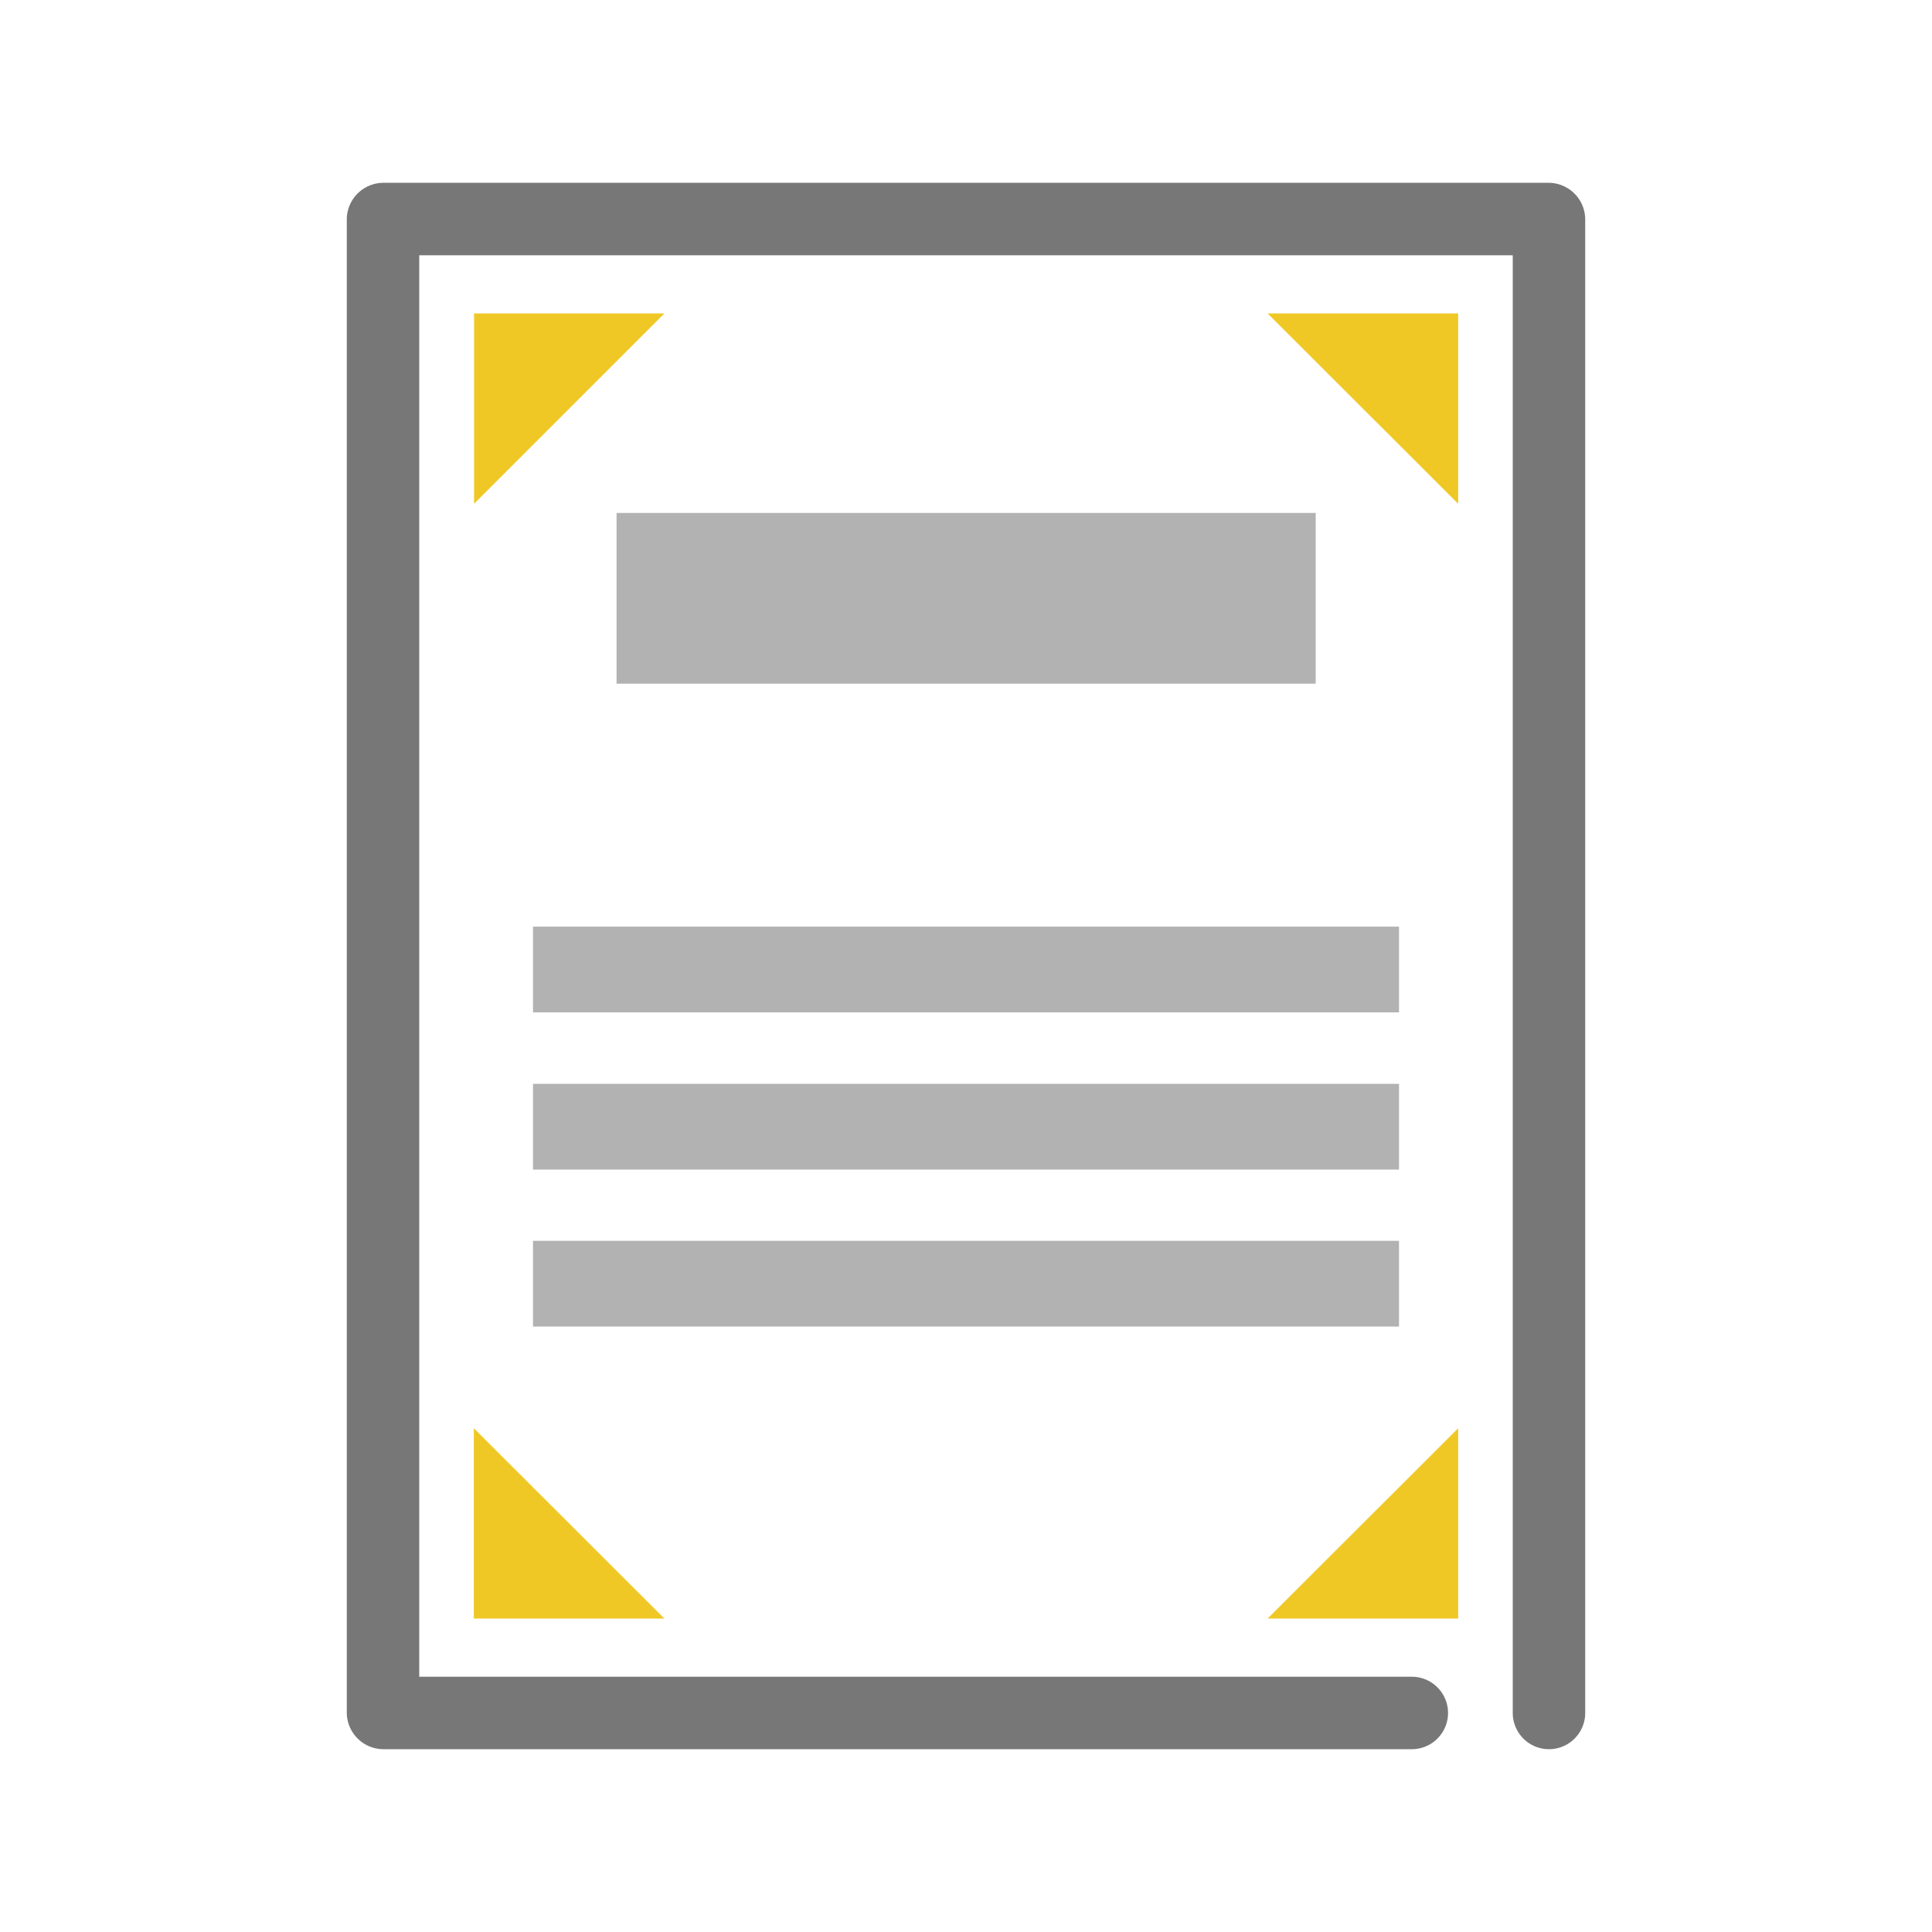
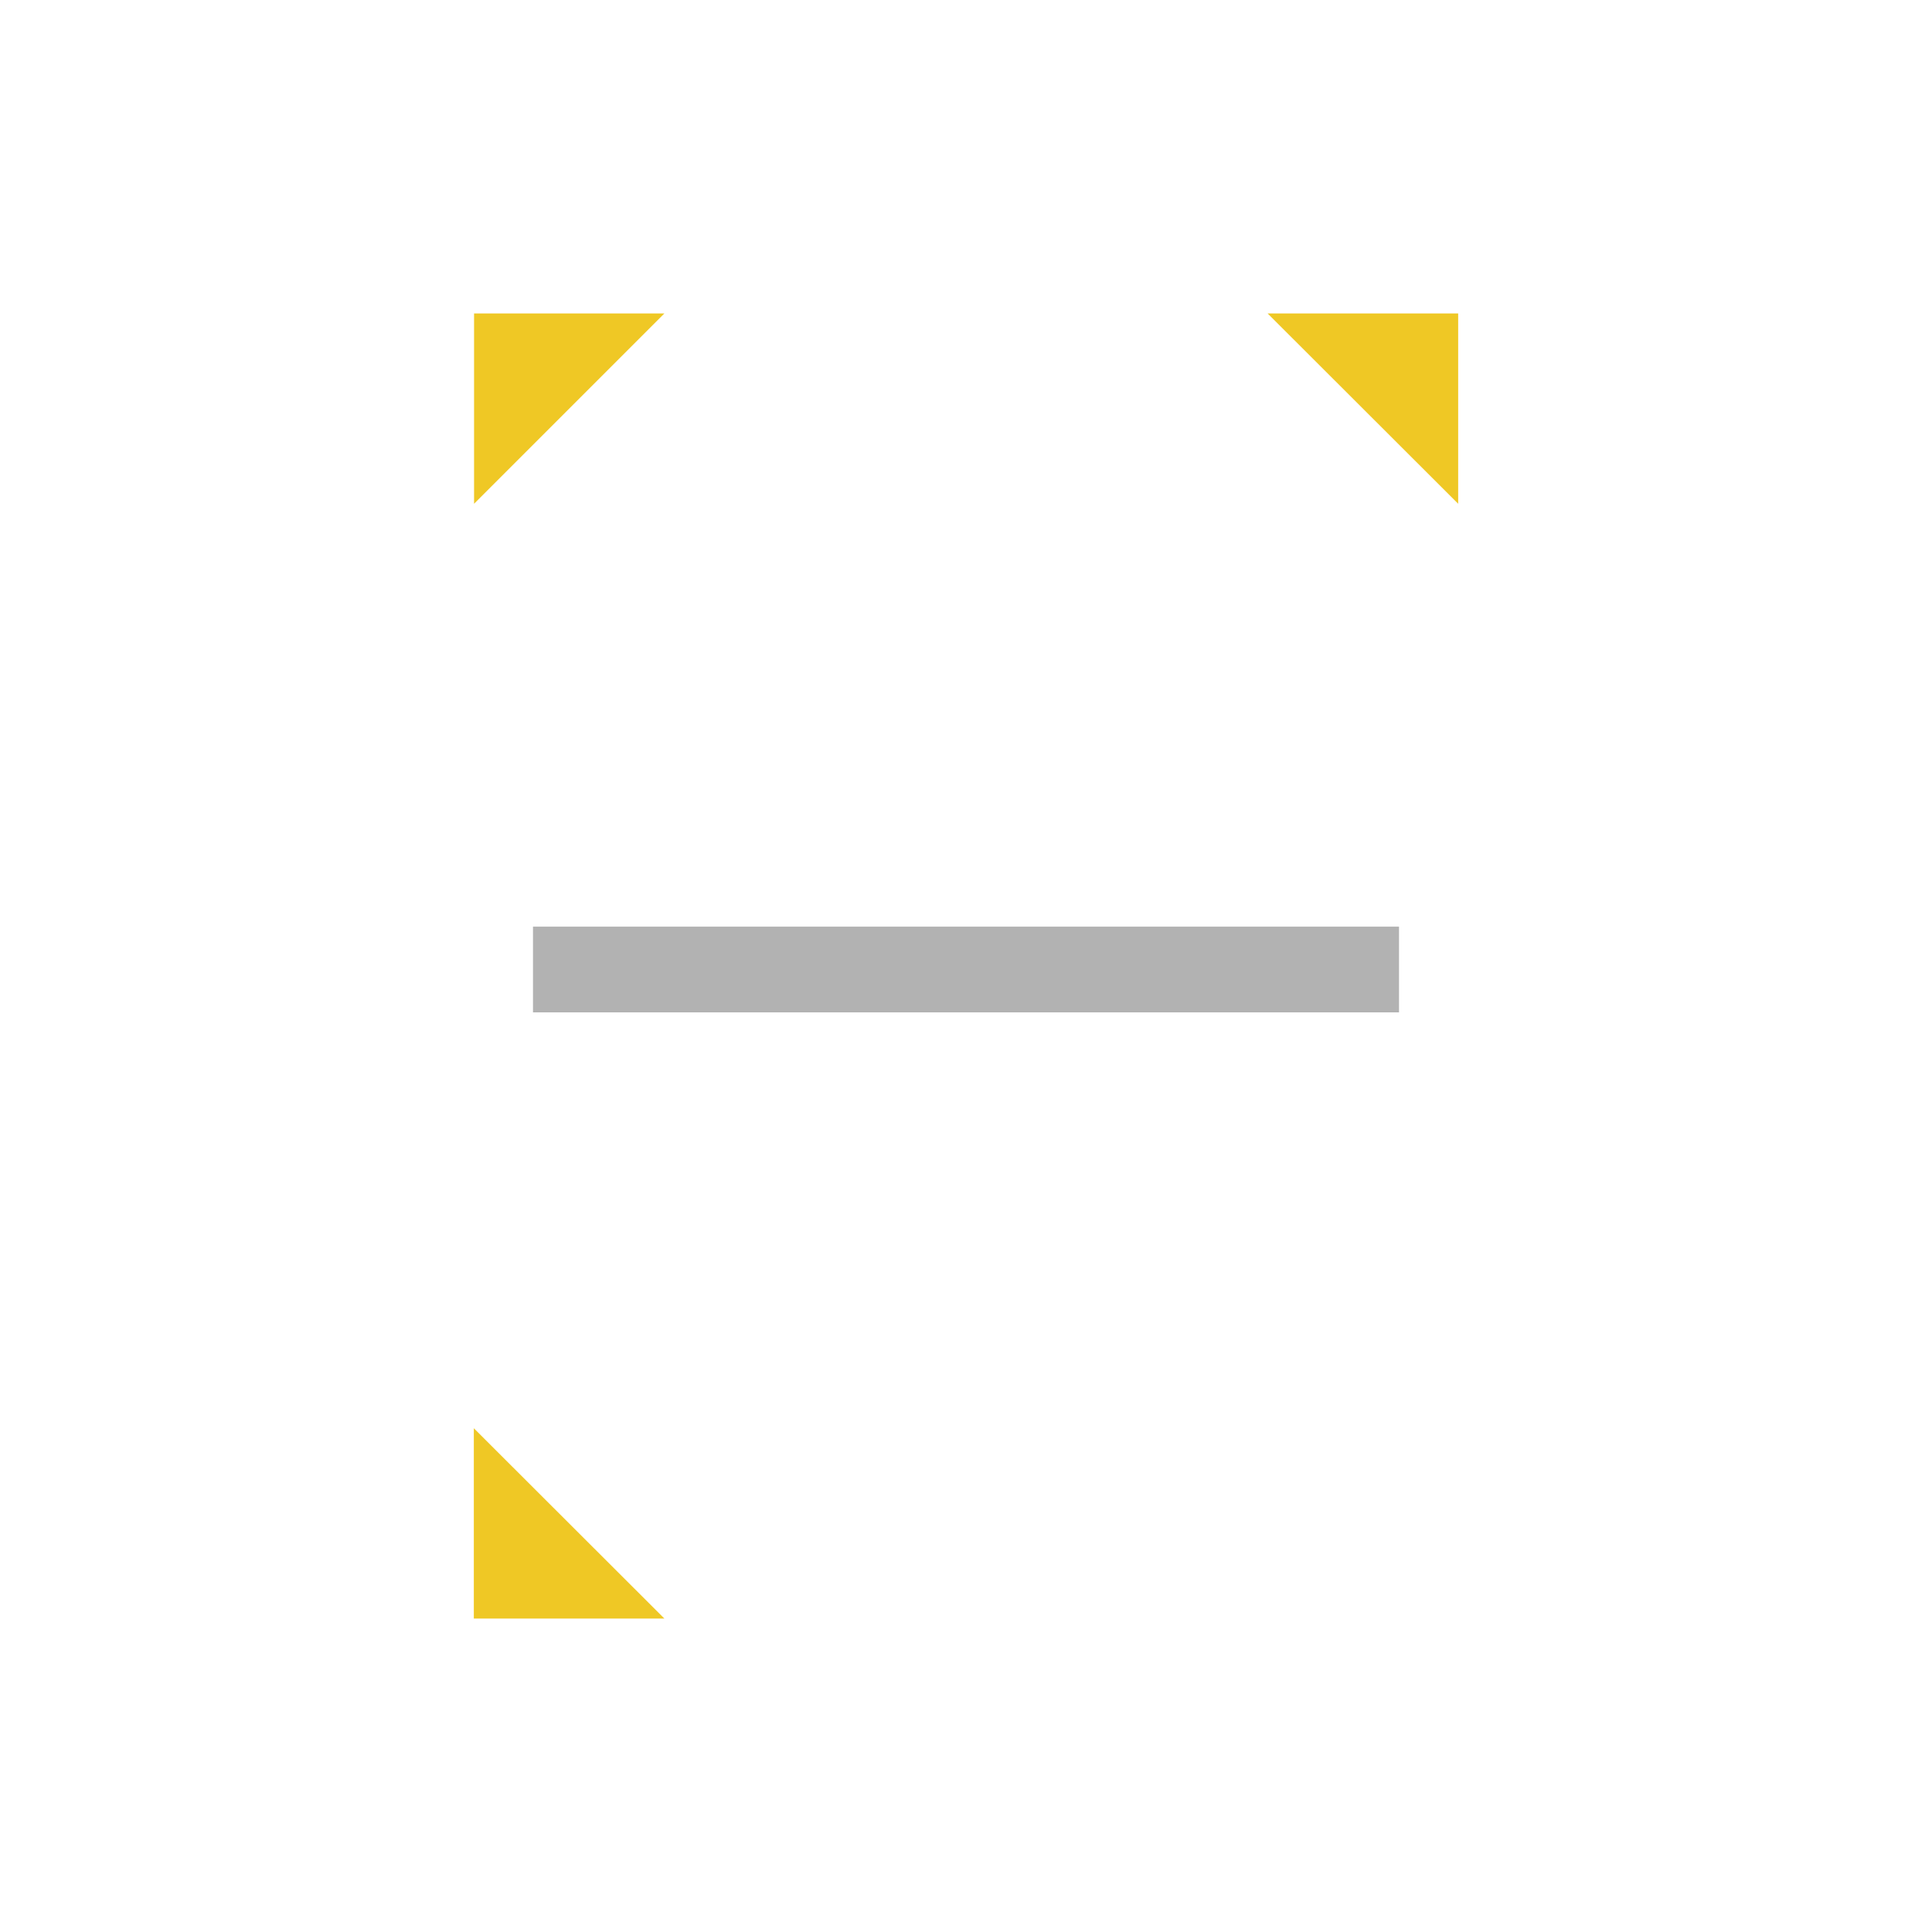
<svg xmlns="http://www.w3.org/2000/svg" viewBox="0 0 80 80">
  <defs>
    <style>.cls-1{fill:none;}.cls-2{fill:#777;}.cls-3{fill:#efc825;}.cls-4{fill:#b2b2b2;}</style>
  </defs>
  <title>lr-learn2</title>
  <g id="レイヤー_2" data-name="レイヤー 2">
    <g id="レイヤー_2-2" data-name="レイヤー 2">
      <rect class="cls-1" width="80" height="80" />
-       <path class="cls-2" d="M64.14,7.57H15.86a1.52,1.52,0,0,0-1.5,1.5V70.93a1.52,1.52,0,0,0,1.5,1.5h42.6a1.5,1.5,0,0,0,0-3H17.36V10.57H62.64V70.93a1.5,1.5,0,0,0,3,0V9.07A1.52,1.52,0,0,0,64.14,7.57Z" />
      <polygon class="cls-3" points="19.63 20.86 19.63 12.98 27.51 12.98 19.63 20.86" />
      <polygon class="cls-3" points="60.38 20.86 60.38 12.98 52.49 12.98 60.38 20.86" />
      <polygon class="cls-3" points="19.62 59.14 19.62 67.02 27.51 67.02 19.62 59.14" />
-       <polygon class="cls-3" points="60.38 59.14 60.38 67.02 52.49 67.02 60.38 59.14" />
-       <rect class="cls-4" x="25.53" y="21.24" width="28.95" height="7.07" />
      <rect class="cls-4" x="22.07" y="38.37" width="35.86" height="3.55" />
-       <rect class="cls-4" x="22.07" y="44.88" width="35.86" height="3.55" />
-       <rect class="cls-4" x="22.07" y="51.38" width="35.86" height="3.55" />
    </g>
  </g>
</svg>